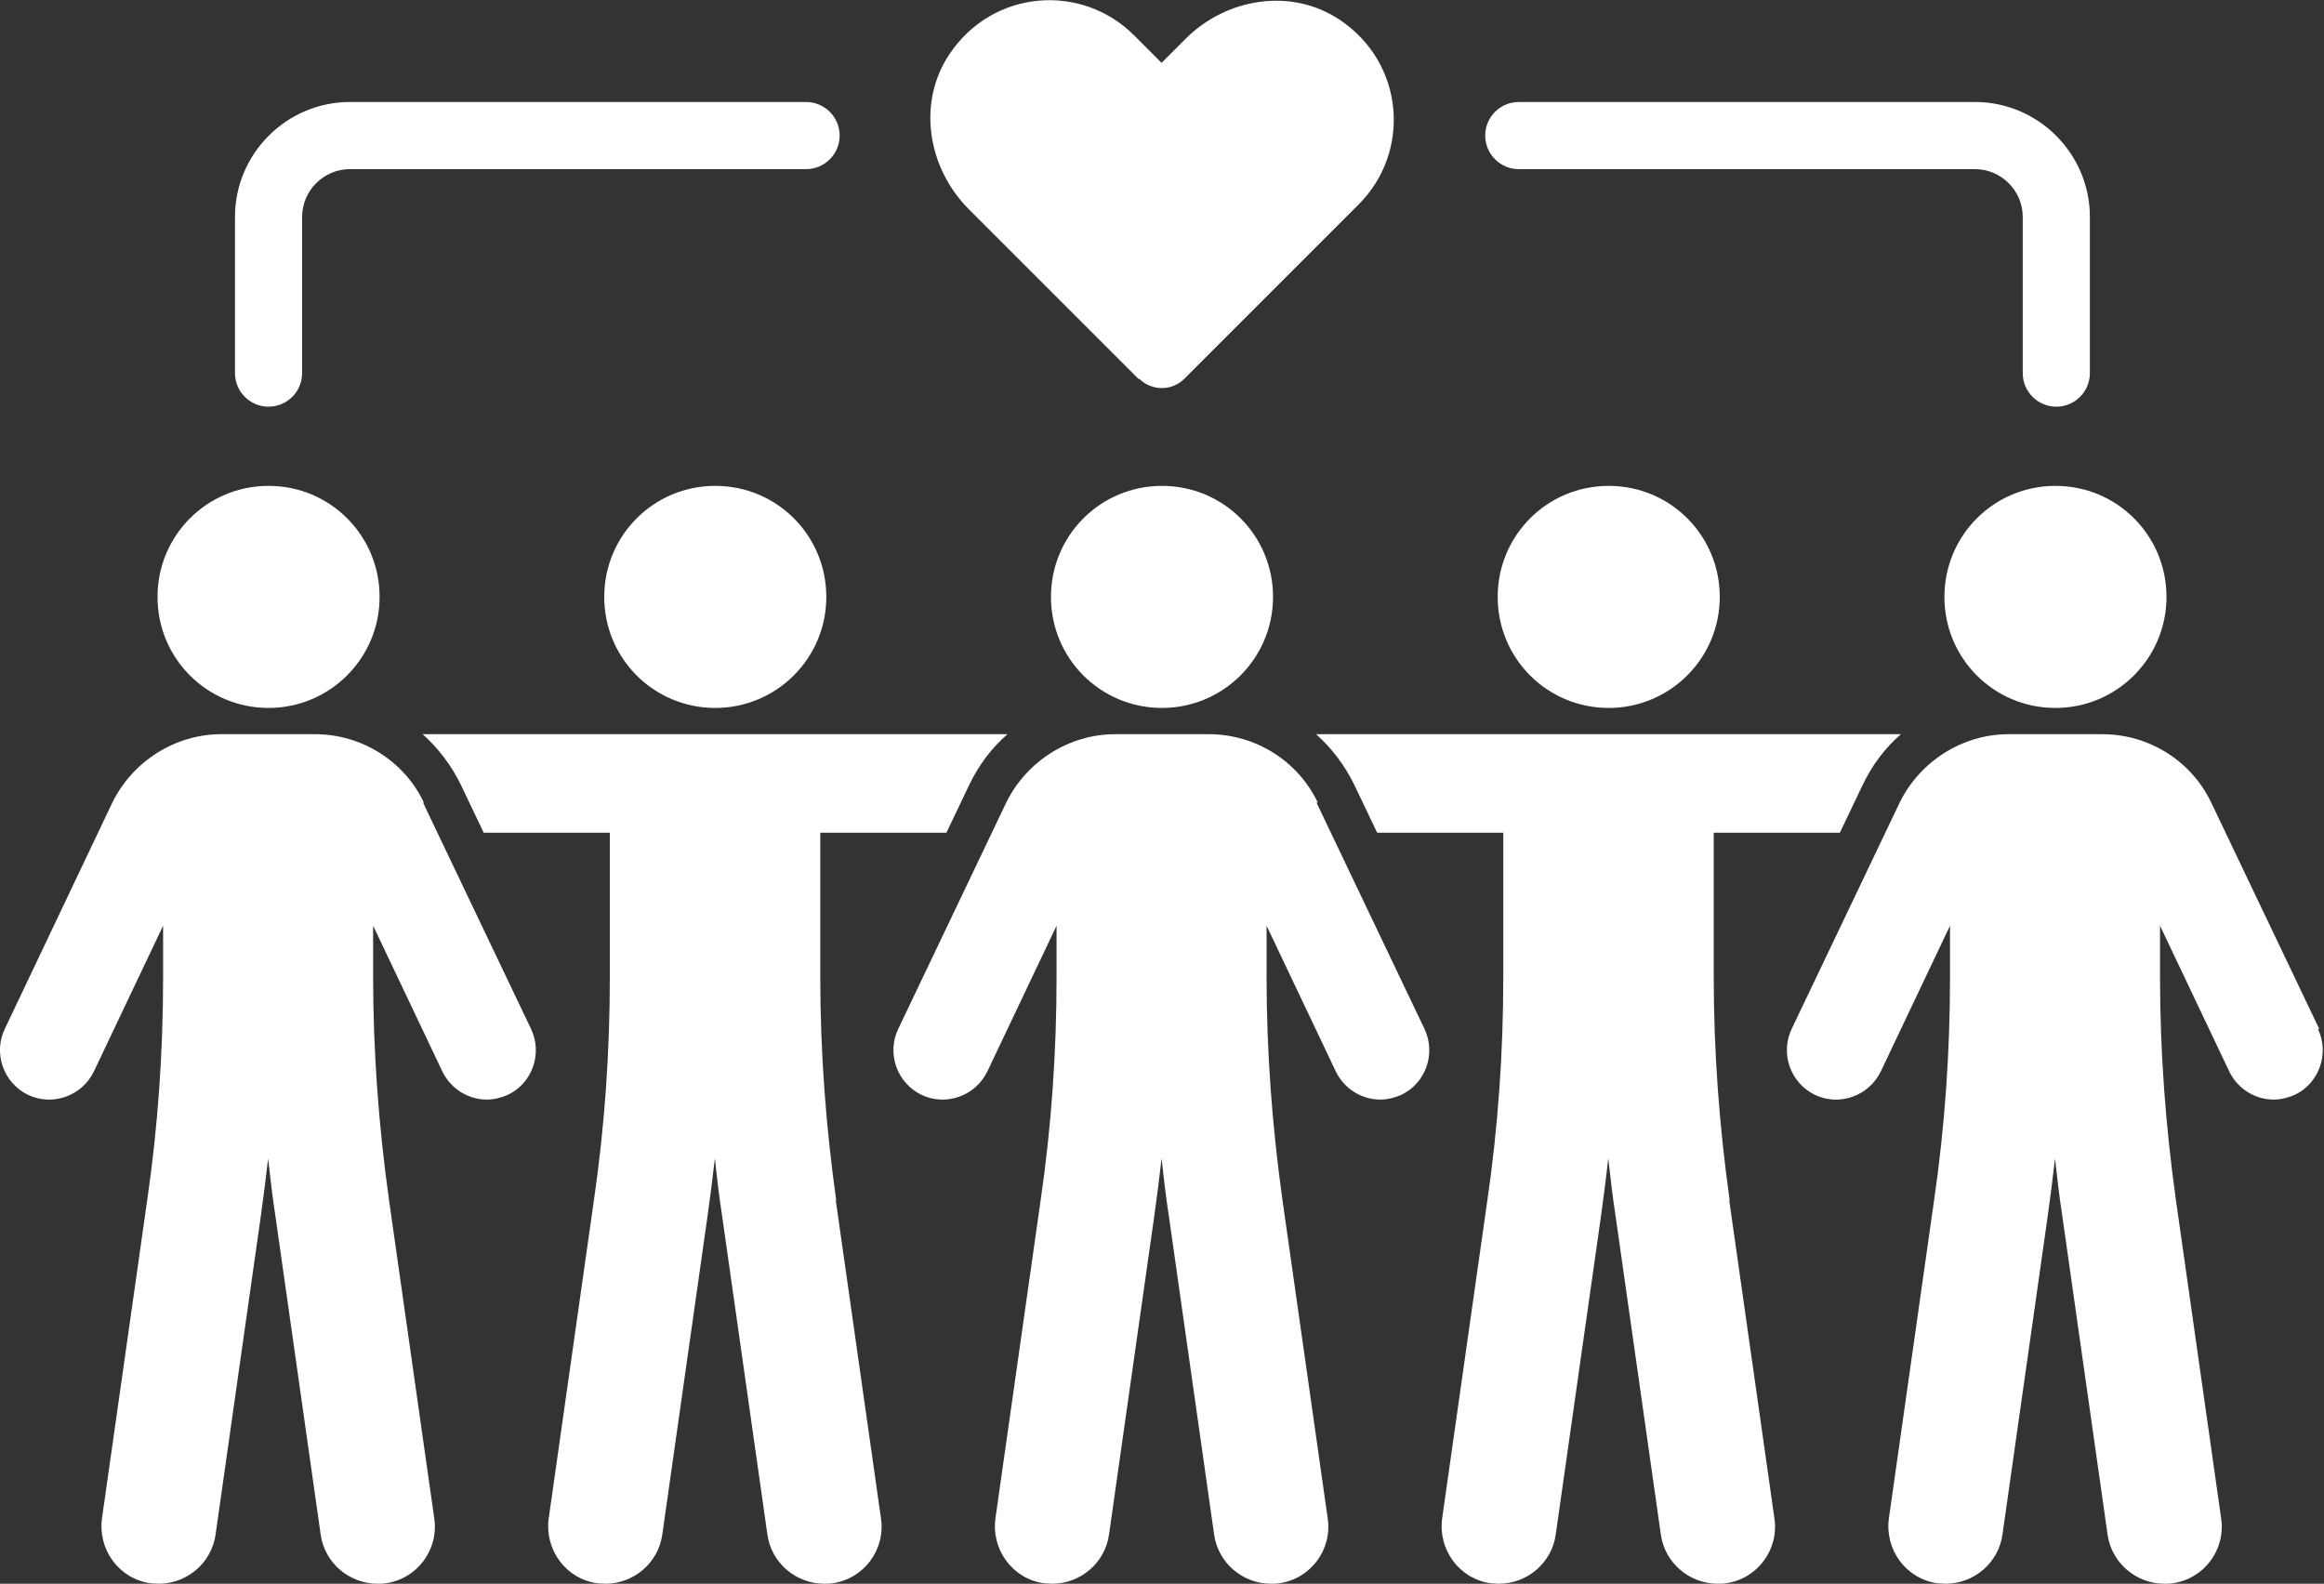
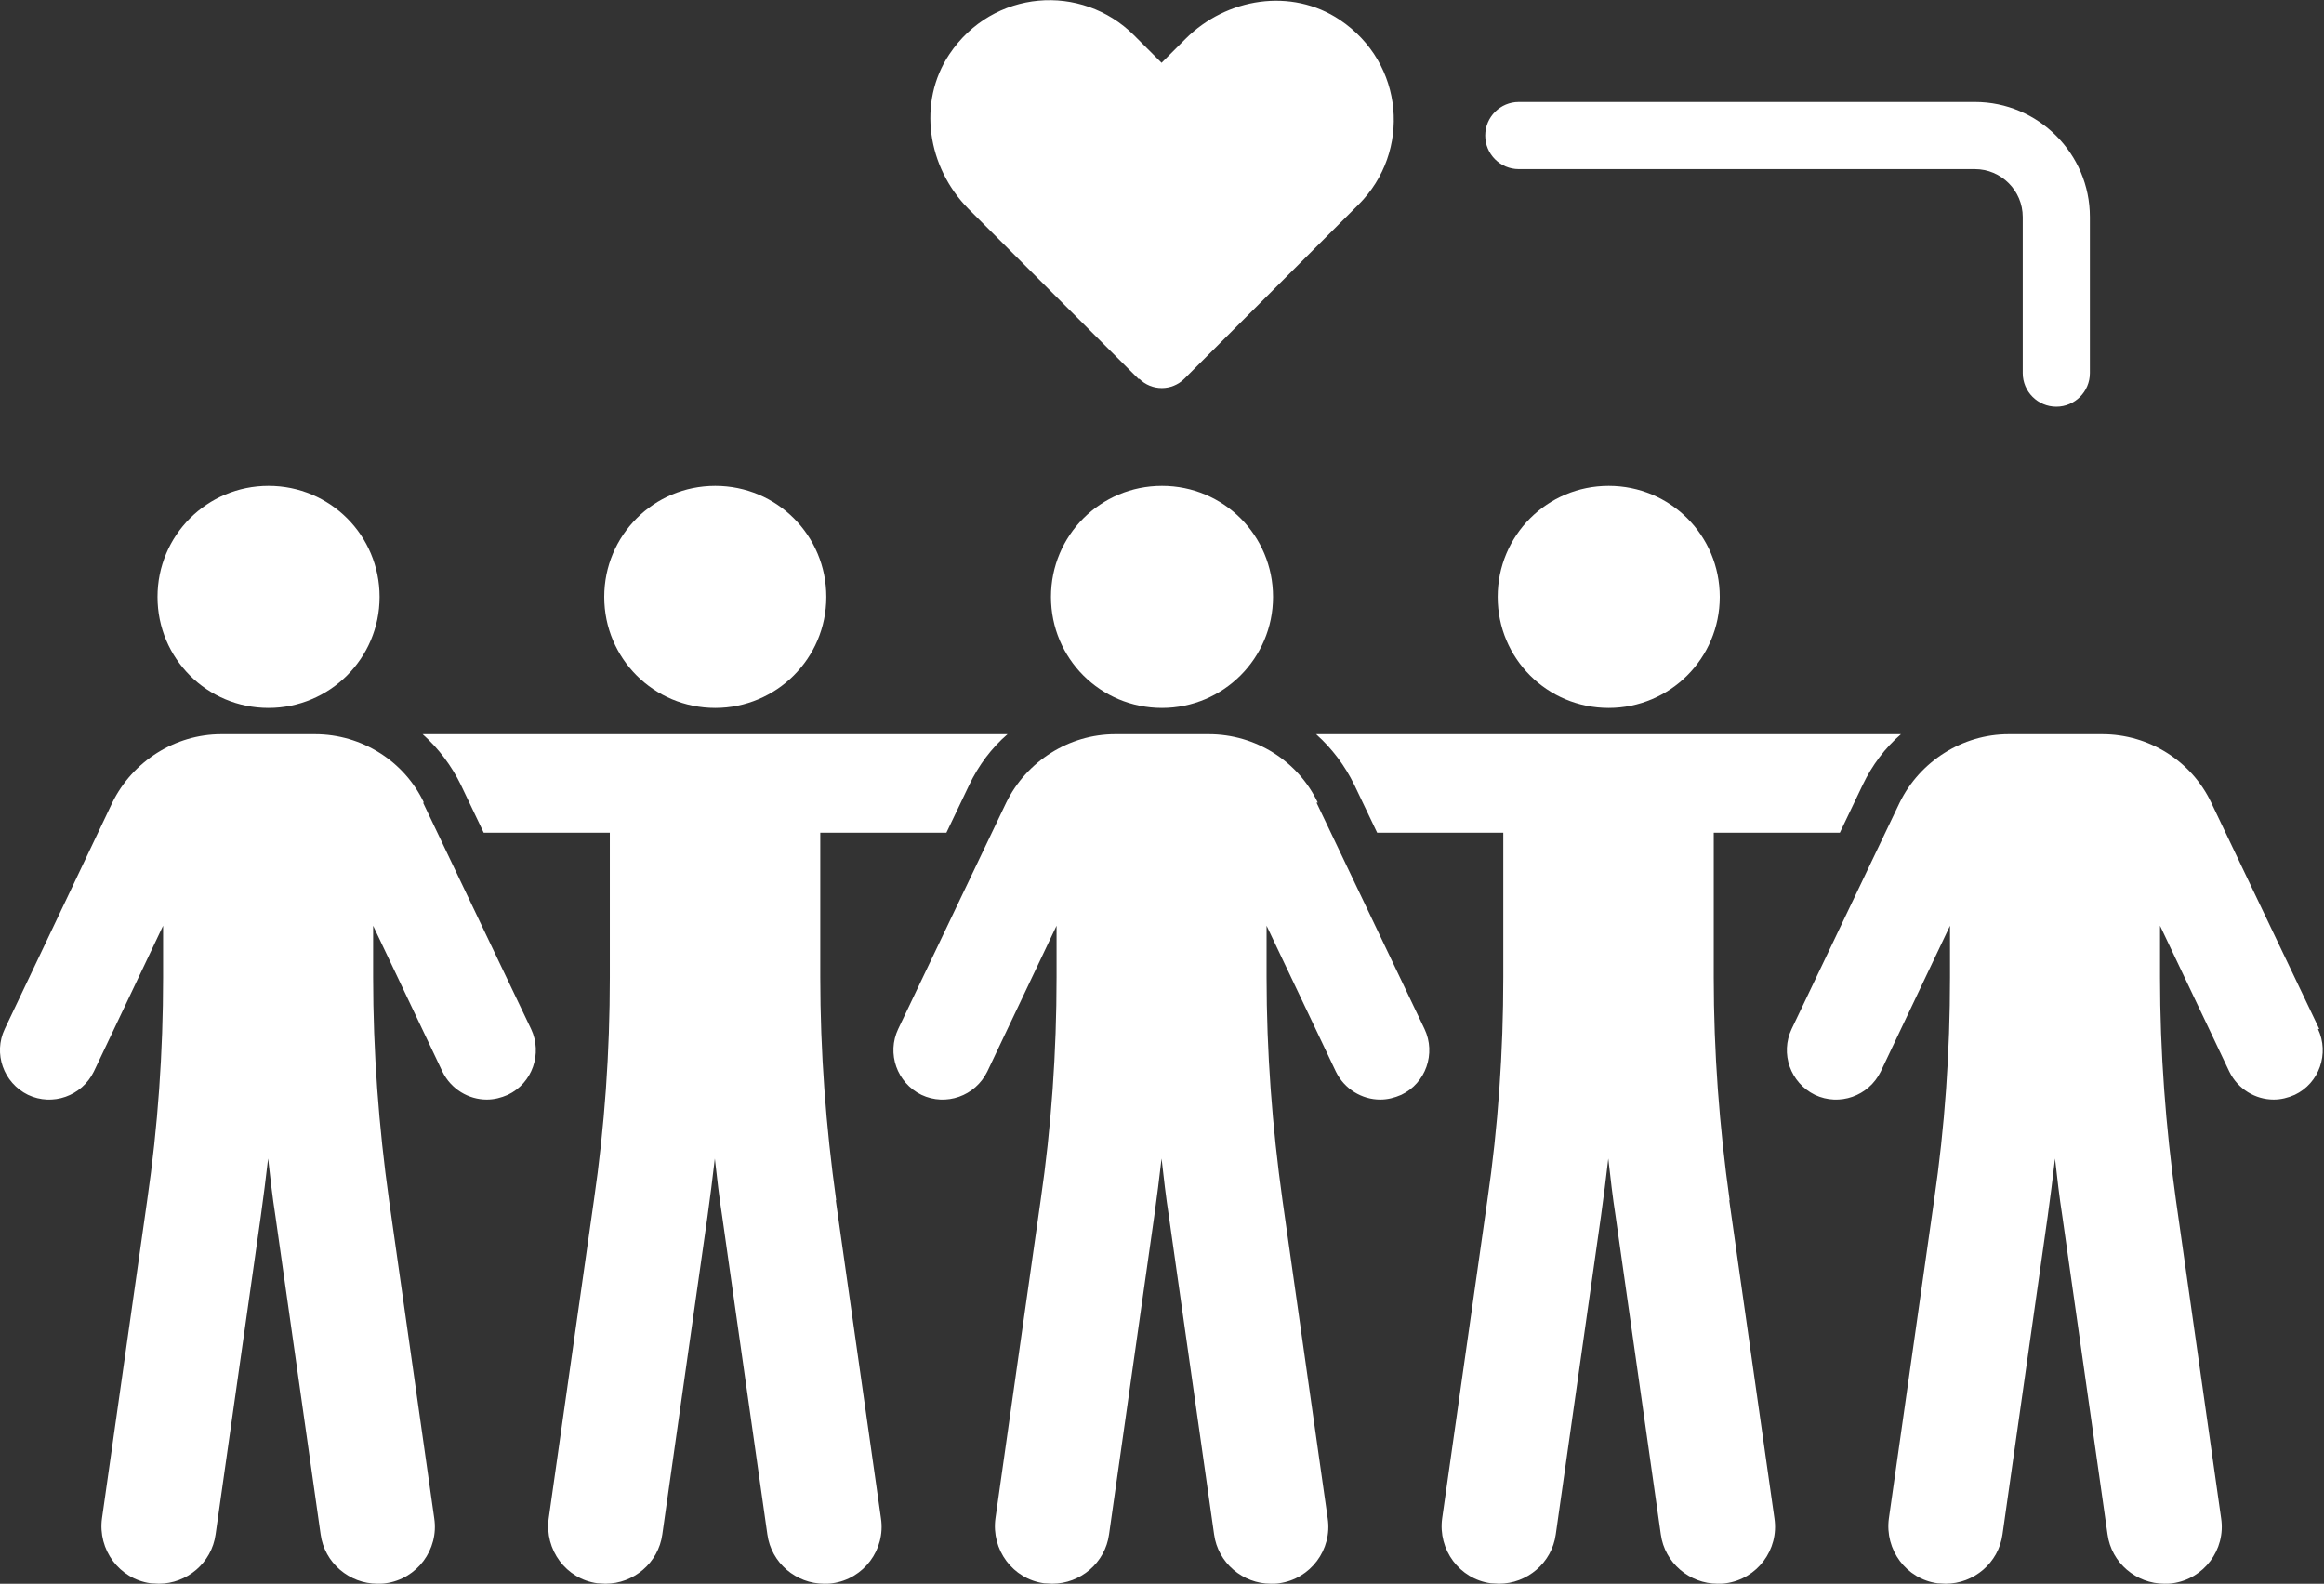
<svg xmlns="http://www.w3.org/2000/svg" id="Layer_1" data-name="Layer 1" viewBox="0 0 54 36.8">
  <rect x="0" y="0" width="54" height="36.8" fill="#333333" stroke="none" />
  <defs>
    <style>
      .cls-1 {
        fill: #fff;
        stroke-width: 0px;
      }
    </style>
  </defs>
  <g>
    <path class="cls-1" d="M16.62,16.45c1.42,0,2.58-1.15,2.58-2.58s-1.15-2.58-2.58-2.58-2.58,1.15-2.58,2.58,1.15,2.58,2.58,2.58Z" />
    <path class="cls-1" d="M19.43,27.89c-.24-1.71-.37-3.45-.37-5.18v-3.36h2.93l.53-1.11c.22-.46.52-.86.89-1.18h-13.59c.37.33.67.73.89,1.18l.53,1.11h2.93v3.36c0,1.73-.12,3.47-.37,5.18l-1.05,7.39c-.1.73.4,1.41,1.13,1.51.06,0,.13.01.19.01.65,0,1.23-.48,1.32-1.15l1.05-7.39c.06-.44.12-.89.17-1.34.05.45.1.89.17,1.34l1.05,7.39c.09.67.67,1.15,1.32,1.15.06,0,.13,0,.19-.01.73-.1,1.24-.78,1.13-1.51l-1.05-7.39Z" />
    <path class="cls-1" d="M30.62,18.65c-.46-.97-1.45-1.59-2.53-1.59h-2.18c-1.07,0-2.06.63-2.53,1.59l-2.51,5.26c-.27.57-.03,1.25.54,1.53.57.27,1.25.03,1.53-.54l1.61-3.39v1.2c0,1.73-.12,3.47-.37,5.18l-1.05,7.39c-.1.73.4,1.41,1.13,1.51.06,0,.13.01.19.01.65,0,1.23-.48,1.32-1.15l1.05-7.39c.06-.44.12-.89.17-1.34.05.45.1.89.17,1.34l1.05,7.39c.09.67.67,1.15,1.32,1.15.06,0,.13,0,.19-.01.73-.1,1.24-.78,1.13-1.51l-1.05-7.39c-.24-1.71-.37-3.45-.37-5.18v-1.2l1.61,3.39c.2.41.61.65,1.03.65.17,0,.33-.04.49-.11.57-.27.81-.96.54-1.53l-2.51-5.26Z" />
    <path class="cls-1" d="M27,16.45c1.42,0,2.58-1.15,2.58-2.58s-1.15-2.58-2.58-2.58-2.58,1.15-2.58,2.58,1.15,2.58,2.58,2.58Z" />
    <path class="cls-1" d="M9.85,18.65c-.46-.97-1.45-1.59-2.53-1.59h-2.18c-1.07,0-2.06.63-2.53,1.59L.11,23.91c-.27.57-.03,1.25.54,1.53.57.27,1.25.03,1.53-.54l1.61-3.39v1.2c0,1.73-.12,3.47-.37,5.18l-1.05,7.39c-.1.73.4,1.41,1.13,1.51.06,0,.13.01.19.01.65,0,1.23-.48,1.32-1.15l1.05-7.39c.06-.44.12-.89.17-1.34.05.45.1.89.17,1.34l1.05,7.39c.09.67.67,1.15,1.32,1.15.06,0,.13,0,.19-.01.73-.1,1.24-.78,1.13-1.51l-1.05-7.39c-.24-1.71-.37-3.46-.37-5.18v-1.2l1.61,3.39c.2.41.61.65,1.03.65.17,0,.33-.04.49-.11.57-.27.81-.96.54-1.53l-2.51-5.26Z" />
    <path class="cls-1" d="M6.24,16.45c1.42,0,2.58-1.15,2.58-2.58s-1.15-2.58-2.58-2.58-2.58,1.15-2.58,2.58,1.15,2.58,2.58,2.58Z" />
    <path class="cls-1" d="M37.38,16.45c1.42,0,2.58-1.15,2.58-2.58s-1.15-2.58-2.58-2.58-2.58,1.15-2.58,2.58,1.15,2.58,2.58,2.58Z" />
    <path class="cls-1" d="M40.19,27.89c-.24-1.71-.37-3.45-.37-5.18v-3.36h2.93l.53-1.11c.22-.46.52-.86.89-1.18h-13.59c.37.33.67.73.89,1.18l.53,1.11h2.93v3.36c0,1.73-.12,3.47-.37,5.18l-1.05,7.39c-.1.73.4,1.41,1.13,1.51.06,0,.13.01.19.01.65,0,1.23-.48,1.32-1.15l1.05-7.39c.06-.44.12-.89.17-1.34.05.45.1.89.17,1.34l1.05,7.39c.09.67.67,1.15,1.32,1.15.06,0,.13,0,.19-.01.73-.1,1.24-.78,1.13-1.51l-1.05-7.39Z" />
    <path class="cls-1" d="M53.89,23.91l-2.51-5.26c-.46-.97-1.45-1.59-2.53-1.59h-2.18c-1.07,0-2.06.63-2.53,1.59l-2.51,5.26c-.27.57-.03,1.25.54,1.53.57.27,1.25.03,1.53-.54l1.61-3.39v1.2c0,1.73-.12,3.47-.37,5.18l-1.05,7.39c-.1.73.4,1.41,1.13,1.51.06,0,.13.01.19.01.65,0,1.23-.48,1.32-1.15l1.05-7.39c.06-.44.12-.89.17-1.34.05.45.1.89.17,1.34l1.05,7.39c.09.67.67,1.15,1.32,1.15.06,0,.13,0,.19-.01.73-.1,1.24-.78,1.13-1.51l-1.05-7.39c-.24-1.71-.37-3.45-.37-5.18v-1.2l1.61,3.39c.2.41.61.65,1.03.65.17,0,.33-.04.49-.11.57-.27.81-.96.54-1.53Z" />
-     <path class="cls-1" d="M47.76,16.45c1.42,0,2.58-1.15,2.58-2.58s-1.15-2.58-2.58-2.58-2.58,1.15-2.58,2.58,1.15,2.58,2.58,2.58Z" />
  </g>
  <path class="cls-1" d="M26.47,8.8c.29.29.76.29,1.05,0l4.05-4.05c1.22-1.22,1.07-3.28-.44-4.29-1.12-.75-2.63-.51-3.58.44l-.56.56-.64-.64c-1.22-1.22-3.28-1.07-4.29.44-.75,1.12-.51,2.63.44,3.59l3.96,3.96Z" />
-   <path class="cls-1" d="M6.24,9.45c-.43,0-.78-.35-.78-.78v-3.63c0-1.47,1.2-2.67,2.67-2.67h10.6c.43,0,.78.35.78.78s-.35.78-.78.78h-10.6c-.61,0-1.11.5-1.11,1.11v3.63c0,.43-.35.78-.78.78Z" />
  <path class="cls-1" d="M47.78,9.45c-.43,0-.78-.35-.78-.78v-3.63c0-.61-.5-1.11-1.11-1.11h-10.6c-.43,0-.78-.35-.78-.78s.35-.78.78-.78h10.6c1.47,0,2.67,1.2,2.67,2.67v3.63c0,.43-.35.78-.78.78Z" />
</svg>